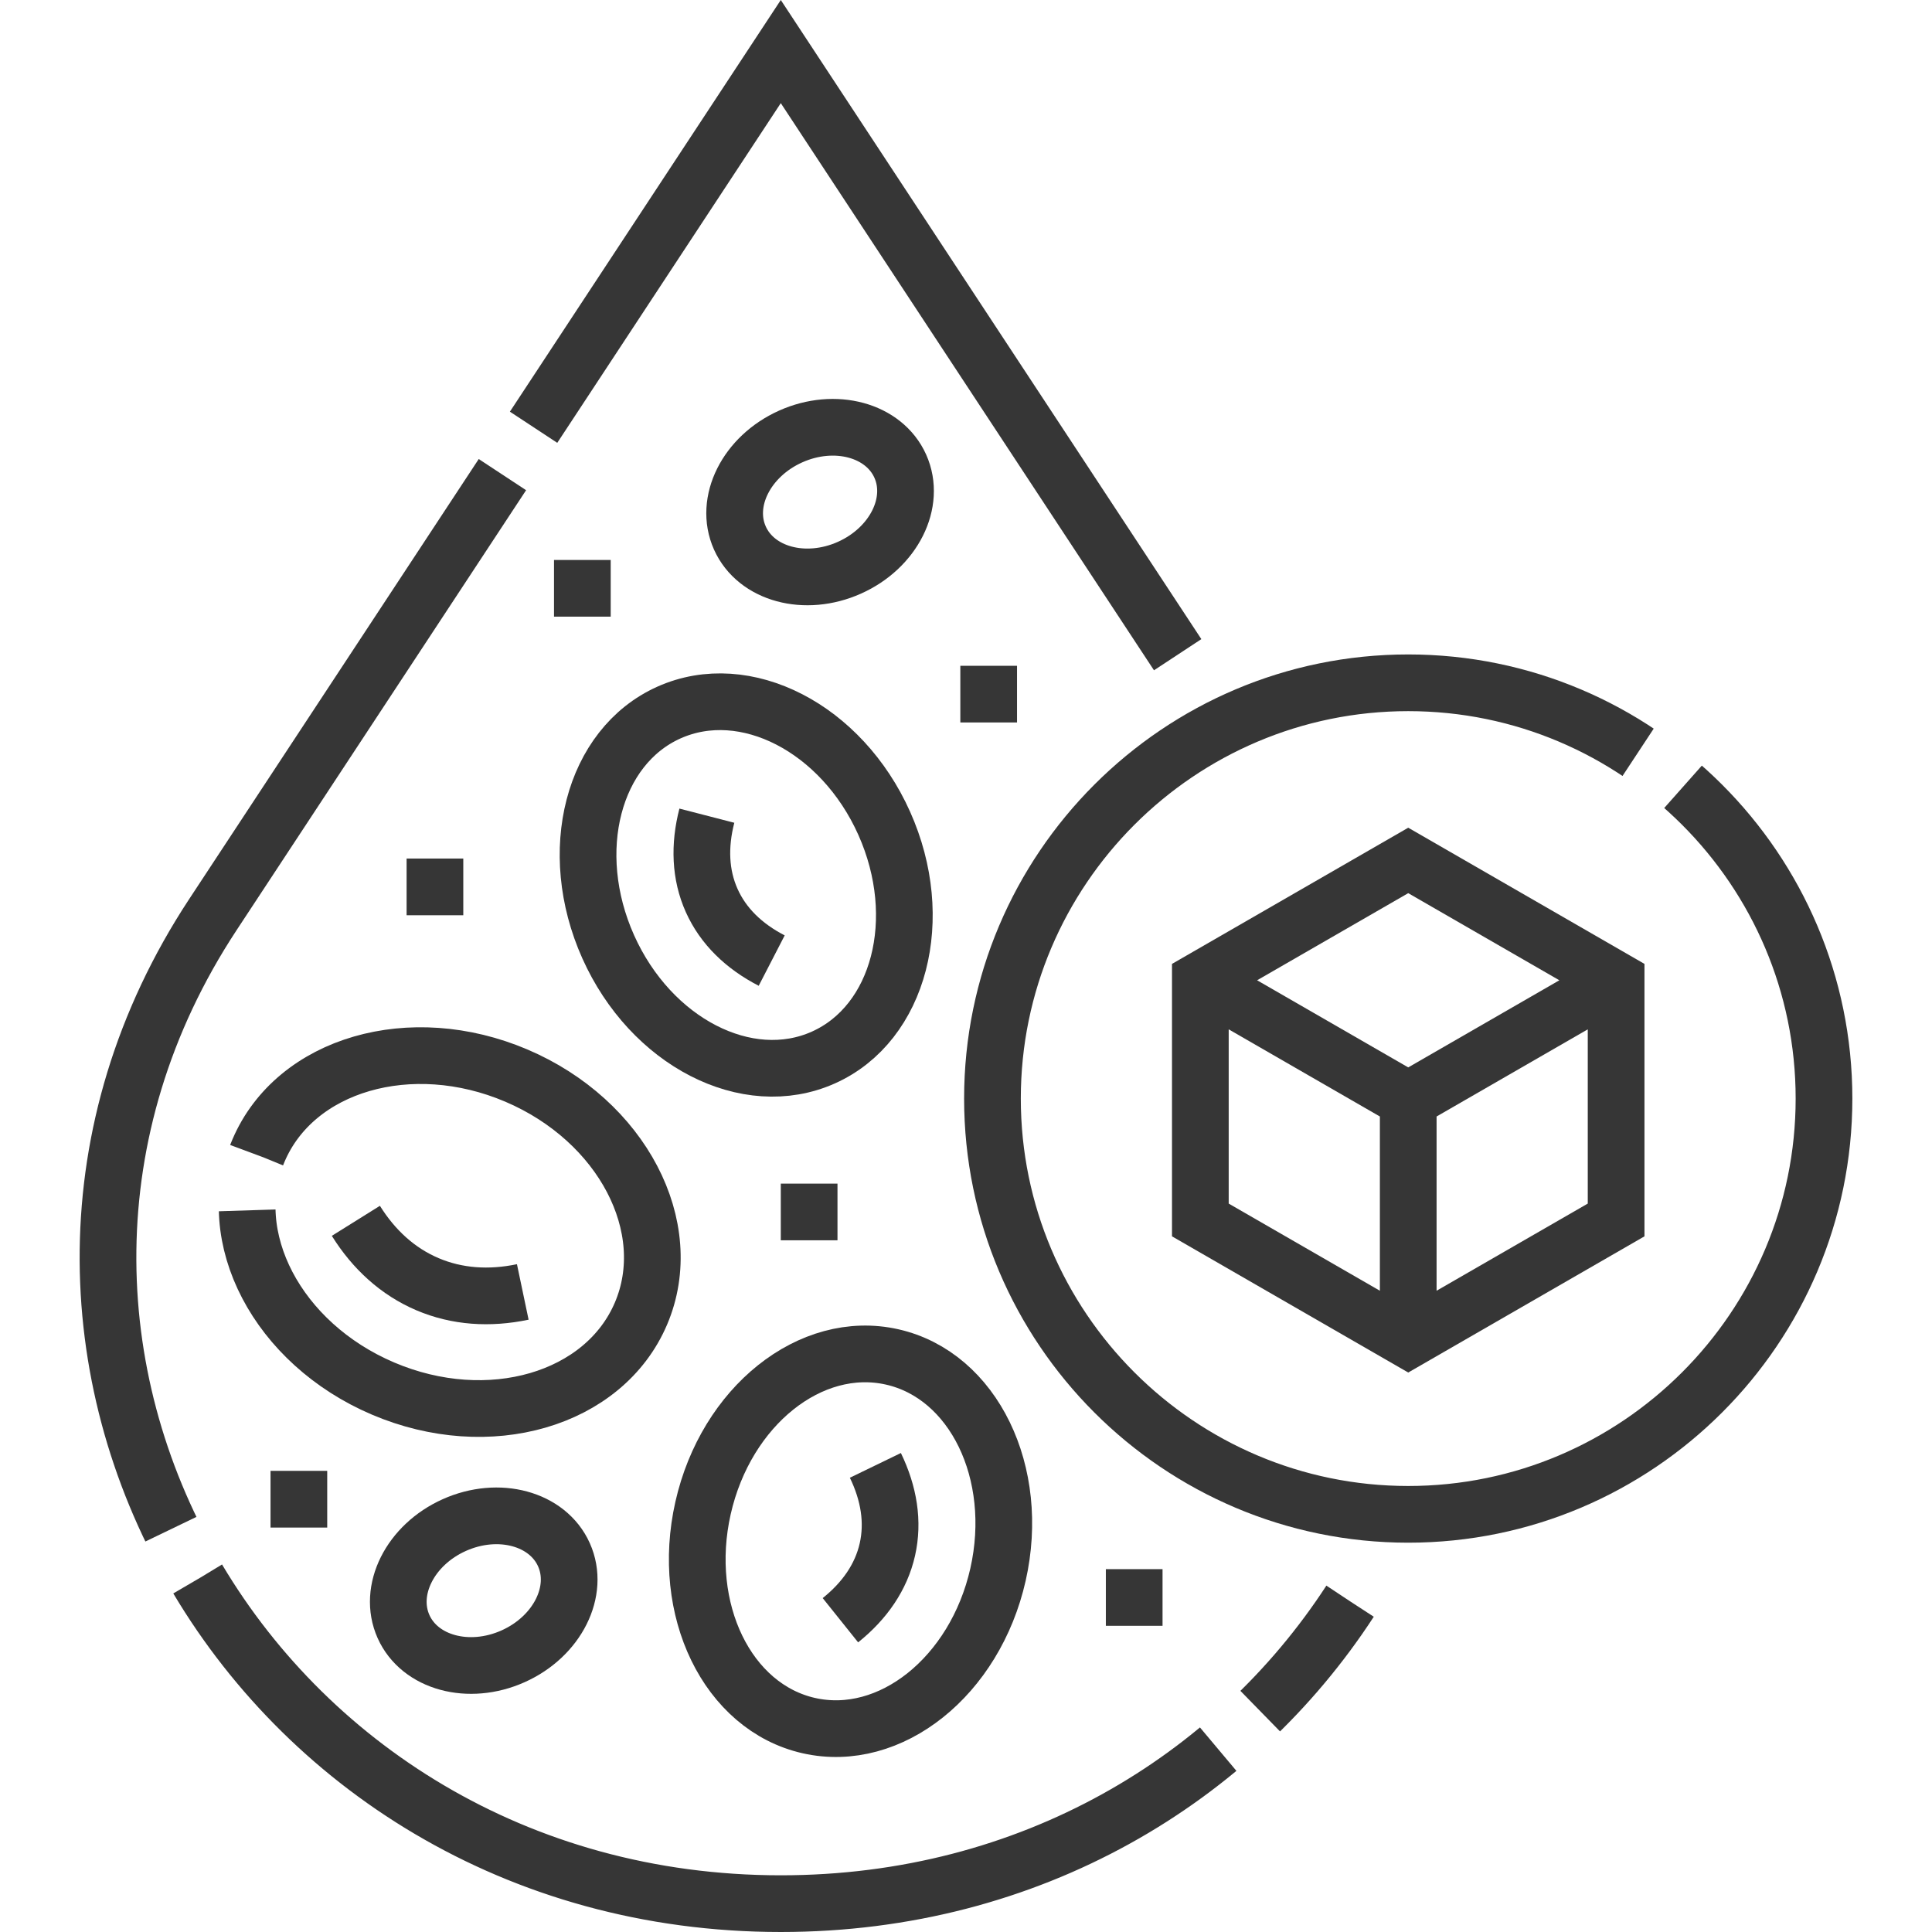
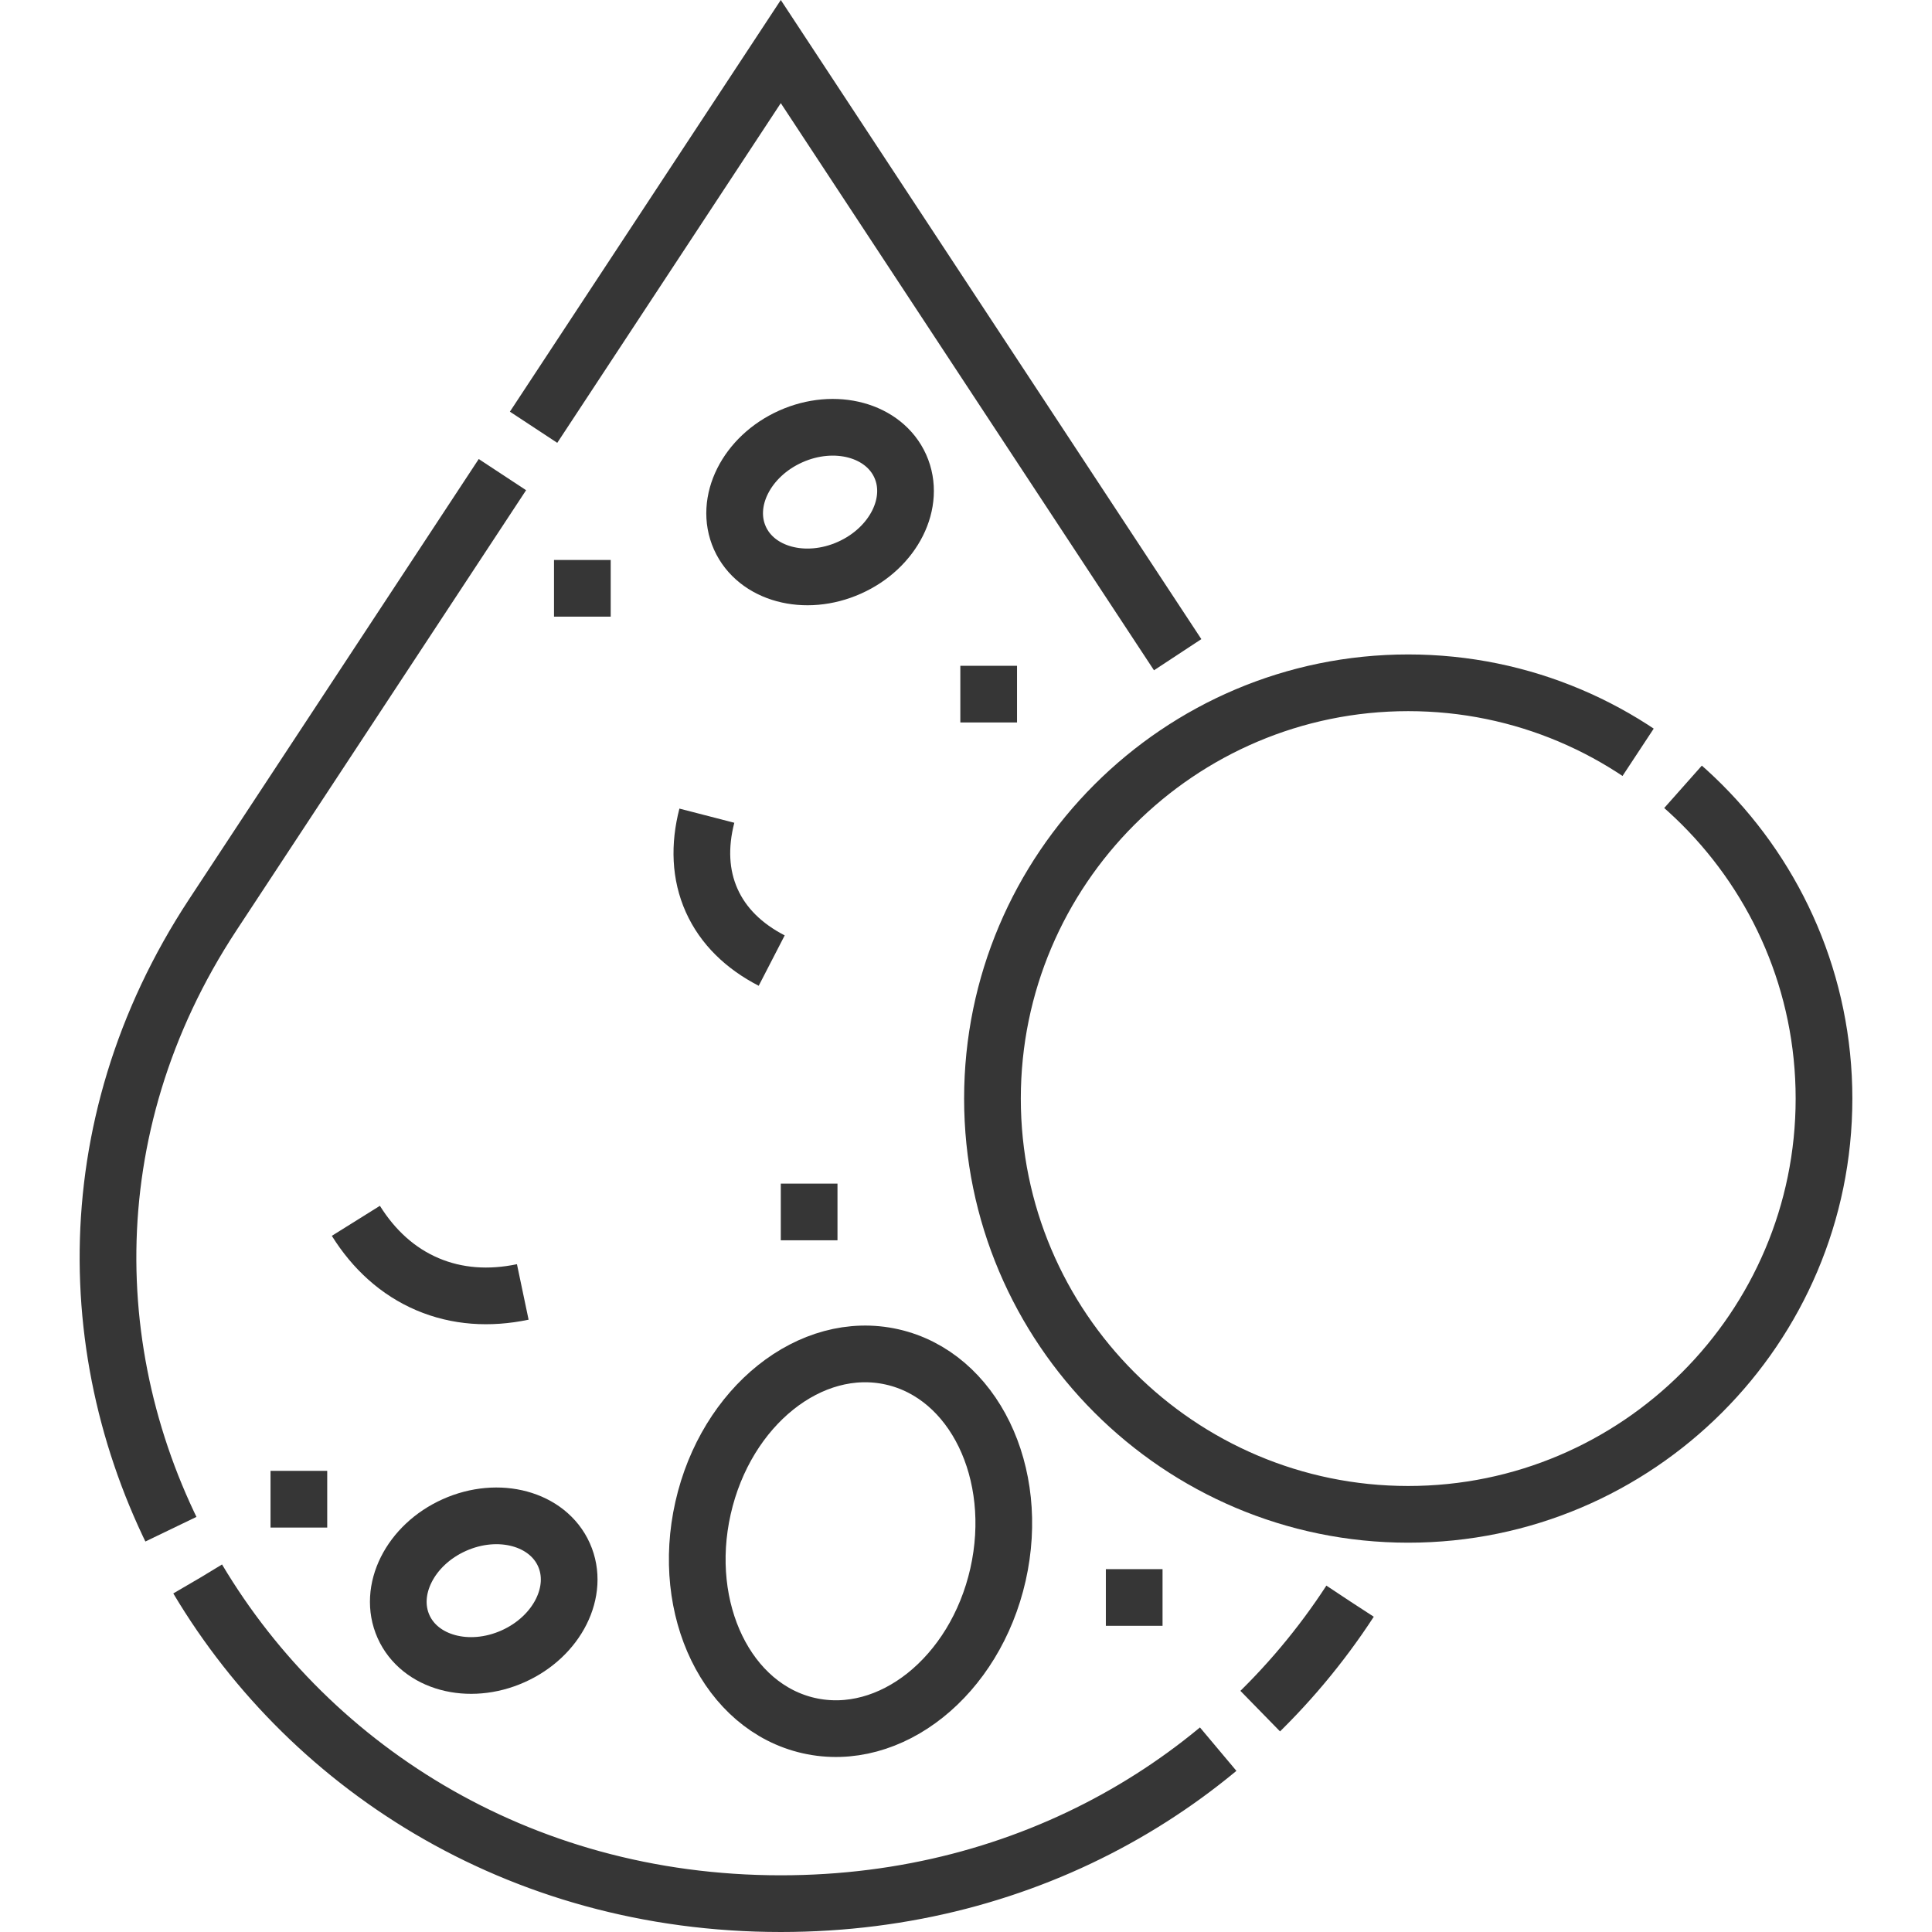
<svg xmlns="http://www.w3.org/2000/svg" width="512" height="512" x="0" y="0" viewBox="0 0 511.144 511.144" style="enable-background:new 0 0 512 512" xml:space="preserve" class="">
  <g>
    <path d="m311.572 173.214-105-159.57L56.317 241.988C-18.42 355.566 66.613 503.644 206.572 503.644c66.169 0 120.062-33.098 150.598-80" style="stroke-width:15;stroke-miterlimit:10;stroke-dasharray:310,15;" fill="none" stroke="#363636" stroke-width="15" stroke-miterlimit="10" stroke-dasharray="310,15" data-original="#000000" opacity="1" />
-     <path d="m372.572 291.056 55-31.706M372.572 291.056l-55-31.706M372.572 354.468l-55-31.706V259.35l55-31.706 55 31.706v63.412zM372.572 291.056v63.412" style="stroke-width:15;stroke-miterlimit:10;" fill="none" stroke="#363636" stroke-width="15" stroke-miterlimit="10" data-original="#000000" opacity="1" />
    <path d="M372.572 400.644c-60.654 0-110-49.346-110-110s49.346-110 110-110 110 49.346 110 110-49.346 110-110 110z" style="stroke-width:15;stroke-miterlimit:10;stroke-dasharray:410,15;" fill="none" stroke="#363636" stroke-width="15" stroke-miterlimit="10" stroke-dasharray="410,15" data-original="#000000" opacity="1" />
-     <ellipse cx="118.972" cy="325.959" rx="45" ry="55" style="stroke-width:15;stroke-miterlimit:10;stroke-dasharray:220,15;" transform="rotate(-66.92 118.985 325.955)" fill="none" stroke="#363636" stroke-width="15" stroke-miterlimit="10" stroke-dasharray="220,15" data-original="#000000" opacity="1" />
    <ellipse cx="216.966" cy="132.849" rx="23.25" ry="19.023" style="stroke-width:15;stroke-miterlimit:10;" transform="rotate(-24.11 216.944 132.84)" fill="none" stroke="#363636" stroke-width="15" stroke-miterlimit="10" data-original="#000000" opacity="1" />
    <ellipse cx="127.966" cy="420.849" rx="23.25" ry="19.023" style="stroke-width:15;stroke-miterlimit:10;" transform="rotate(-24.11 127.949 420.811)" fill="none" stroke="#363636" stroke-width="15" stroke-miterlimit="10" data-original="#000000" opacity="1" />
    <path d="M94.149 322.991c4.767 7.631 11.112 13.43 18.944 16.767 7.832 3.337 16.41 3.895 25.215 2.047" style="stroke-width:15;stroke-miterlimit:10;" fill="none" stroke="#363636" stroke-width="15" stroke-miterlimit="10" data-original="#000000" opacity="1" />
    <ellipse cx="225.02" cy="407.735" rx="50" ry="40" style="stroke-width:15;stroke-miterlimit:10;" transform="rotate(-77.273 225.043 407.754)" fill="none" stroke="#363636" stroke-width="15" stroke-miterlimit="10" data-original="#000000" opacity="1" />
-     <path d="M231.596 387.691c3.603 7.431 4.819 14.98 3.178 22.246s-5.982 13.561-12.429 18.722" style="stroke-width:15;stroke-miterlimit:10;" fill="none" stroke="#363636" stroke-width="15" stroke-miterlimit="10" data-original="#000000" opacity="1" />
-     <ellipse cx="197.414" cy="234.156" rx="40" ry="50" style="stroke-width:15;stroke-miterlimit:10;" transform="rotate(-24.11 197.393 234.136)" fill="none" stroke="#363636" stroke-width="15" stroke-miterlimit="10" data-original="#000000" opacity="1" />
-     <path d="M204.167 254.141c-7.339-3.787-12.837-9.101-15.88-15.901-3.043-6.799-3.341-14.44-1.276-22.436M254.072 183.644h15M146.572 155.644h15M107.572 234.644h15M206.572 320.644h15M292.572 422.644h15M71.572 396.644h15" style="stroke-width:15;stroke-miterlimit:10;" fill="none" stroke="#363636" stroke-width="15" stroke-miterlimit="10" data-original="#000000" opacity="1" />
+     <path d="M204.167 254.141c-7.339-3.787-12.837-9.101-15.88-15.901-3.043-6.799-3.341-14.44-1.276-22.436M254.072 183.644h15M146.572 155.644h15M107.572 234.644M206.572 320.644h15M292.572 422.644h15M71.572 396.644h15" style="stroke-width:15;stroke-miterlimit:10;" fill="none" stroke="#363636" stroke-width="15" stroke-miterlimit="10" data-original="#000000" opacity="1" />
  </g>
</svg>